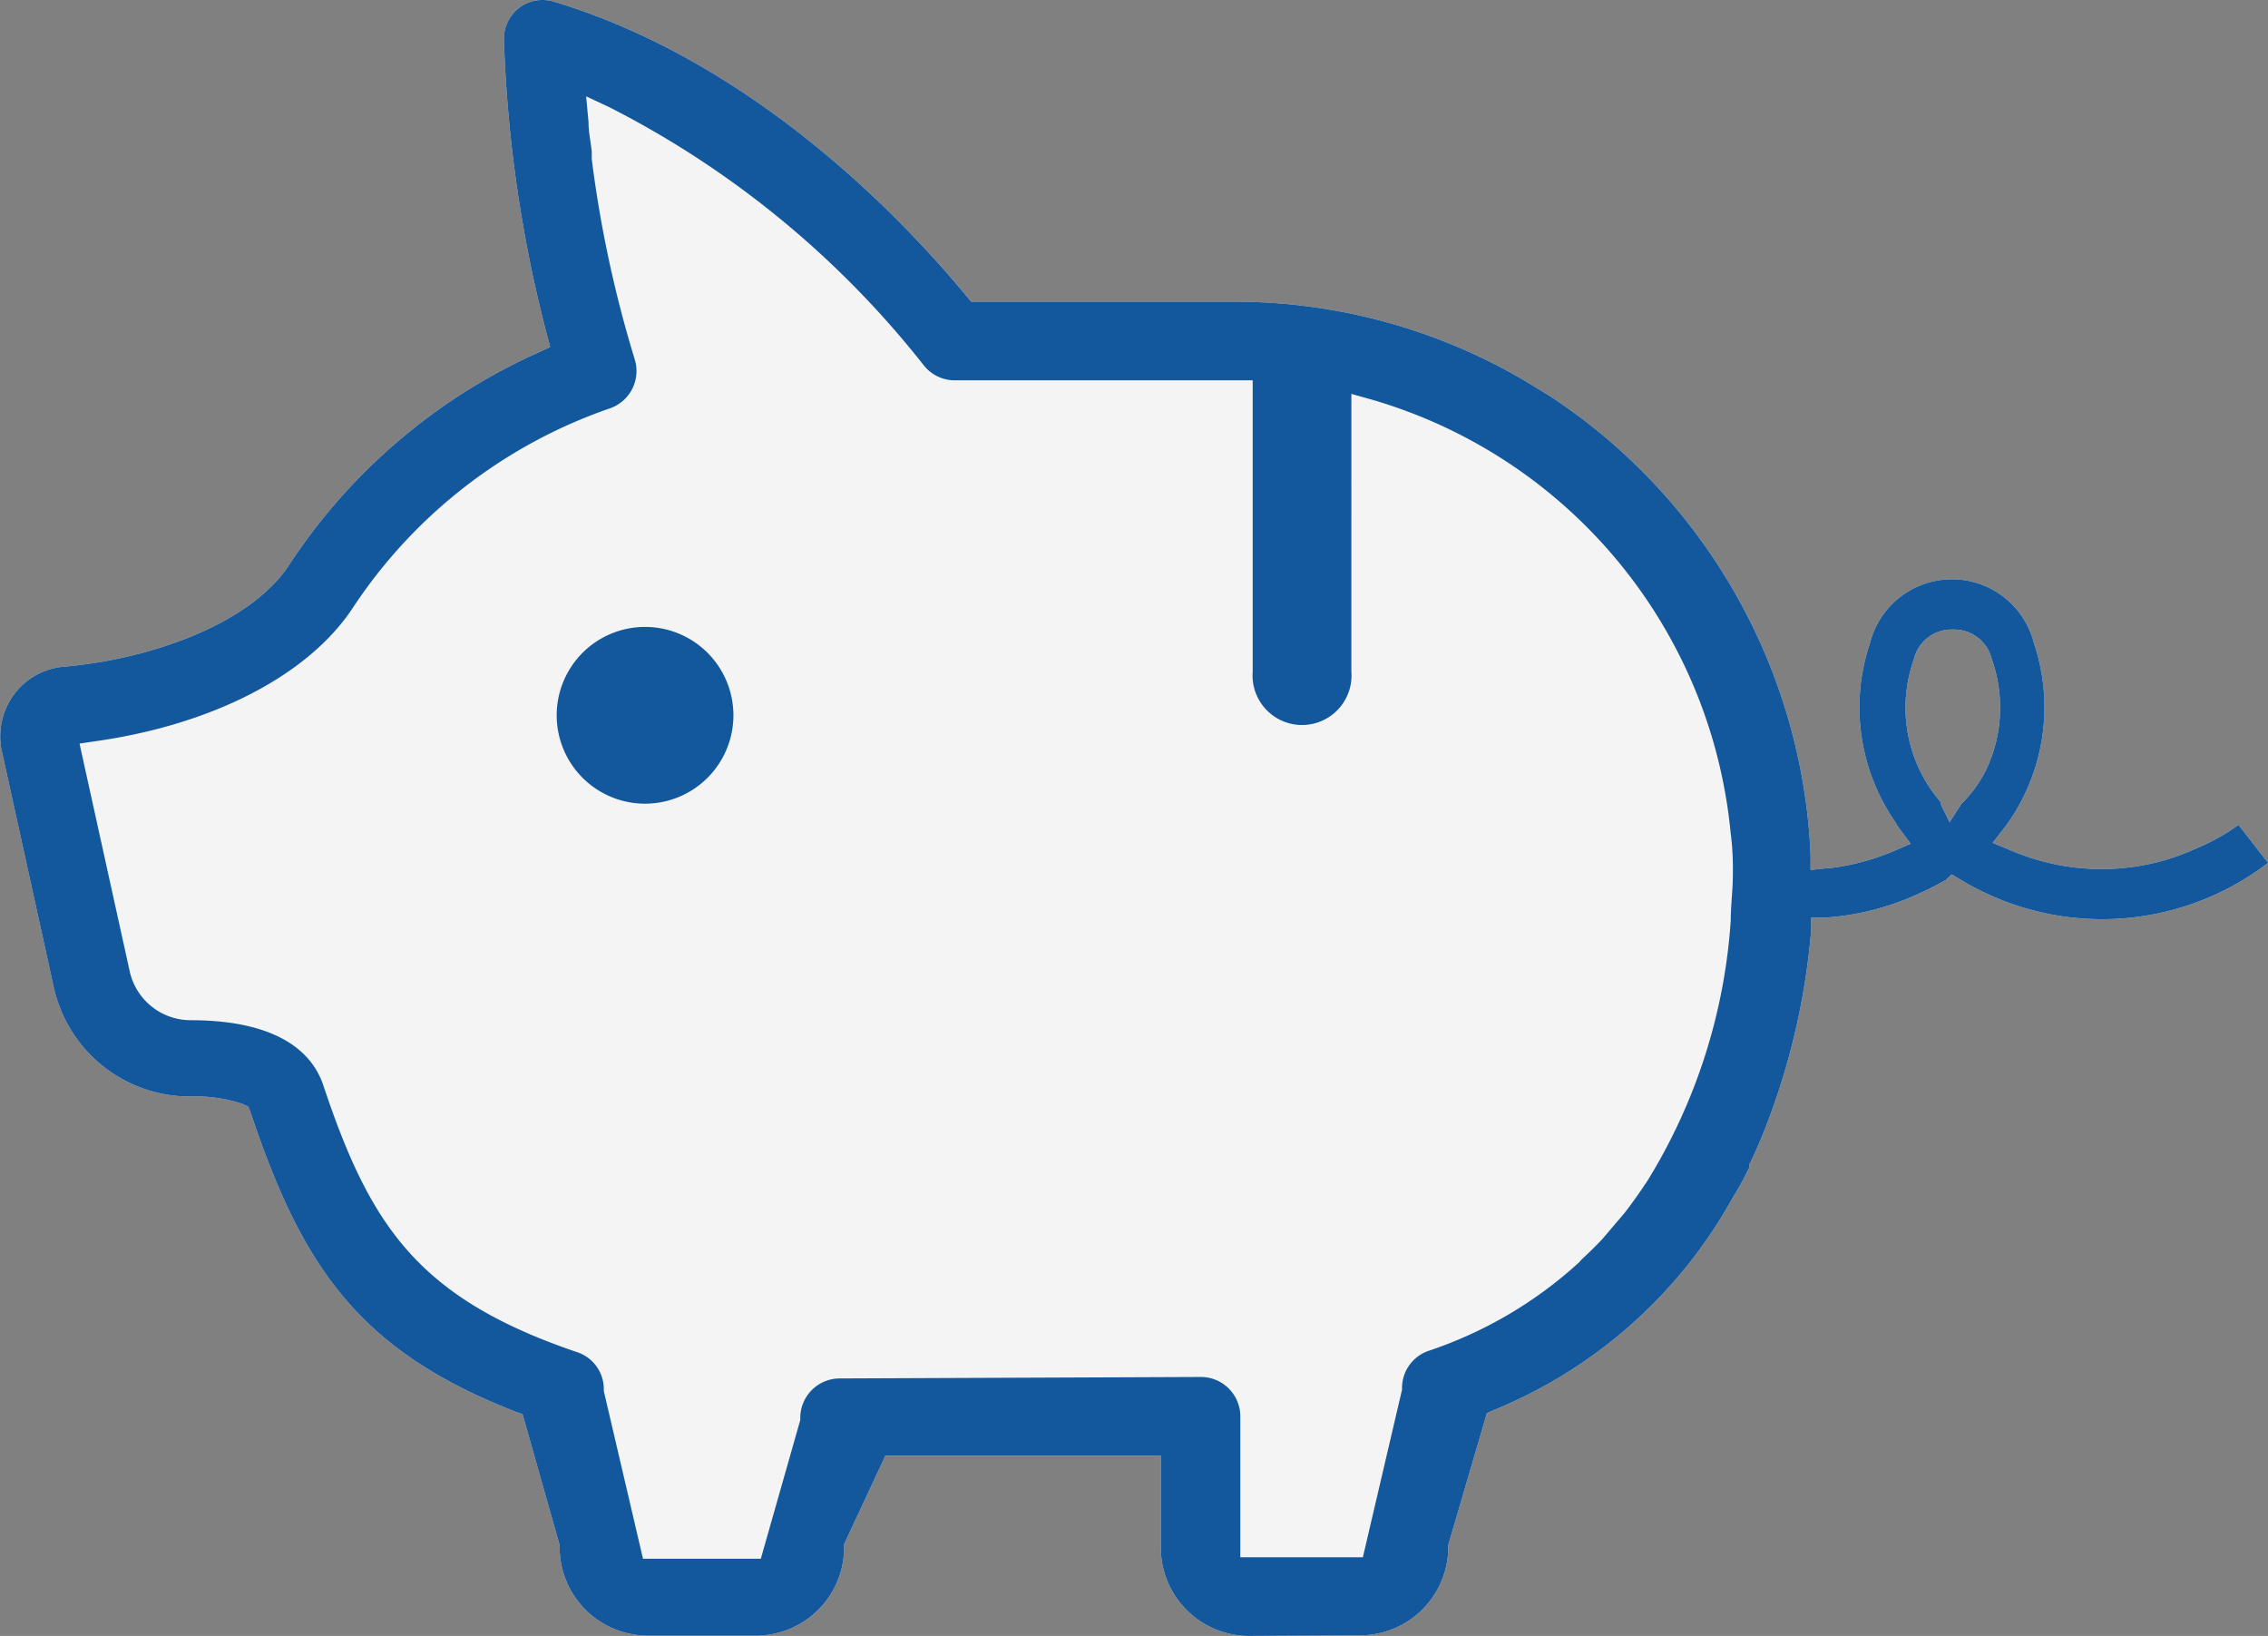
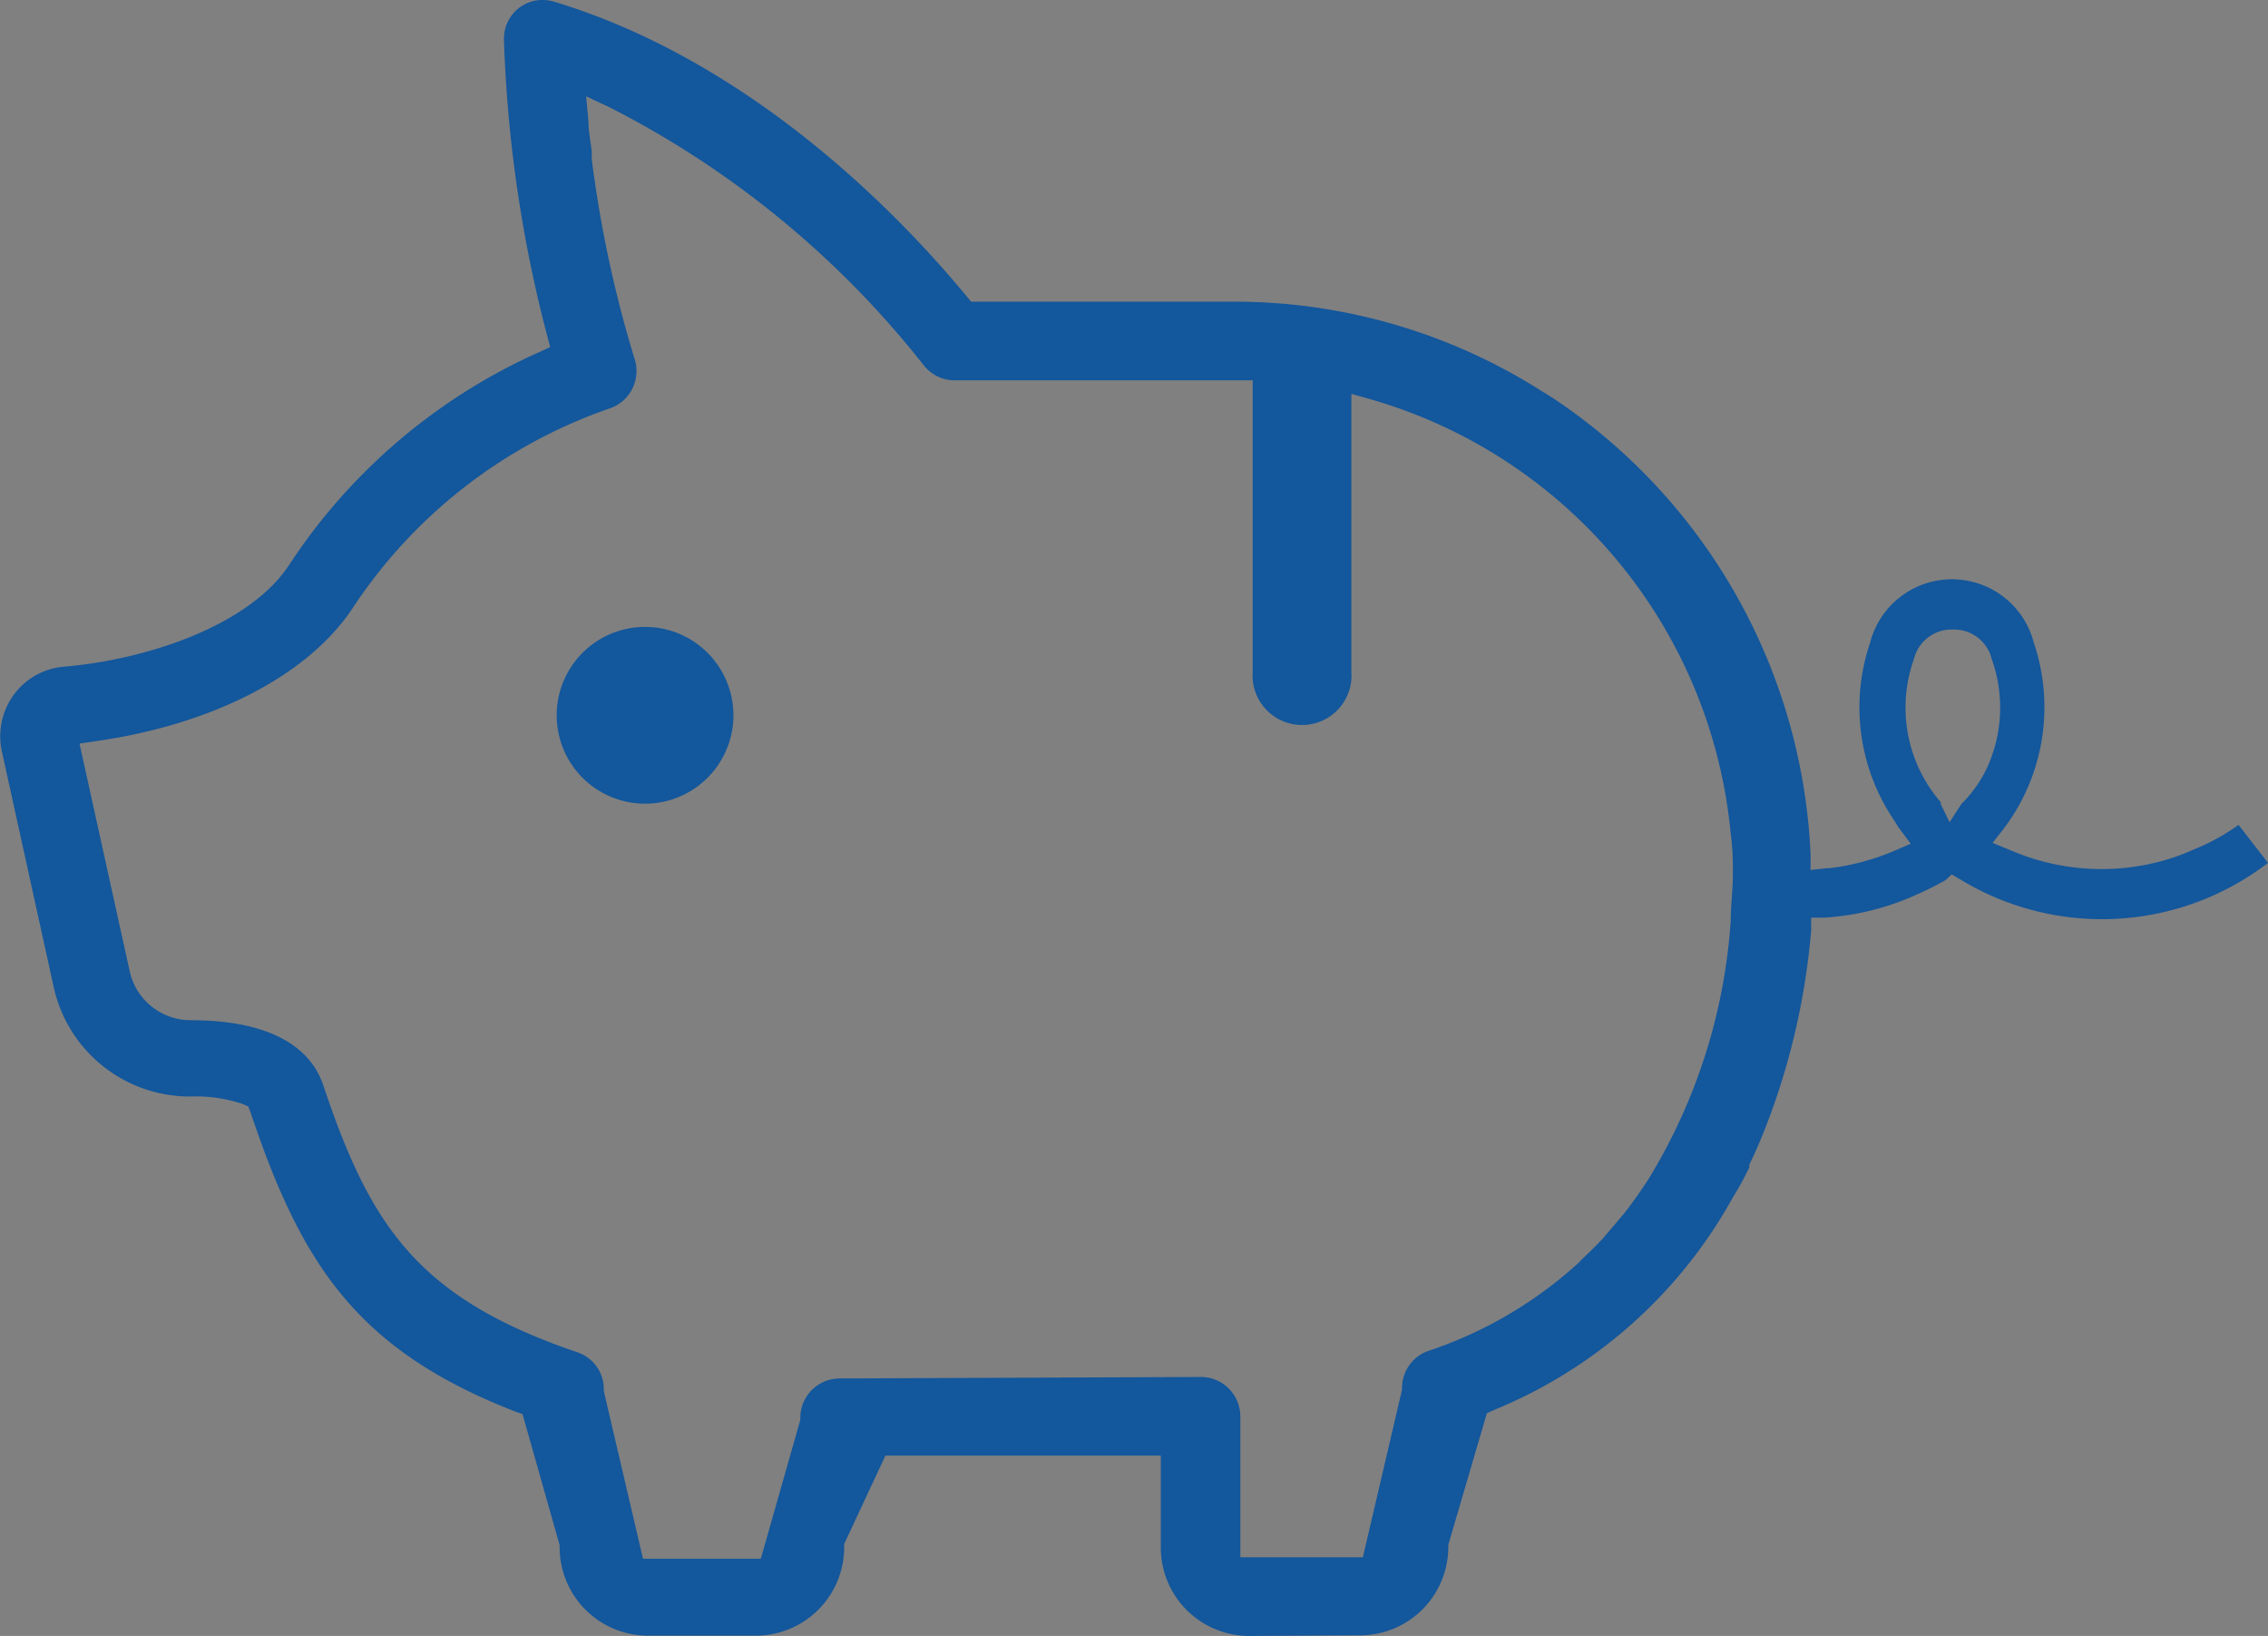
<svg xmlns="http://www.w3.org/2000/svg" width="77" height="55.53" viewBox="0 0 77 55.53">
  <rect x="0" y="0" width="77" height="55.53" fill="#808080" stroke="none" />
  <defs>
    <style>
      .a {
        fill: #f4f4f4;
      }

      .b {
        fill: #13579c;
      }
    </style>
  </defs>
  <g>
-     <path class="a" d="M42.41,55.53a3,3,0,0,1-3-3V49.41H30.06l-1.4,3v.11a3,3,0,0,1-3,3H22a3,3,0,0,1-3-3v-.07L17.74,48l-.23-.08c-5.39-2.09-7.27-5-9-10.15l-.08-.21-.2-.09a5,5,0,0,0-1.76-.25,4.73,4.73,0,0,1-4.65-3.73l-1.76-8a2.4,2.4,0,0,1,.41-1.91,2.35,2.35,0,0,1,1.7-.95c2.83-.24,6.3-1.4,7.65-3.46a19.78,19.78,0,0,1,8.47-7.21l.39-.18-.11-.41a45.32,45.32,0,0,1-1.46-10A1.32,1.32,0,0,1,17.62.27a1.29,1.29,0,0,1,.8-.27,1.34,1.34,0,0,1,.4.06c6.62,2,11.64,7.14,14,10l.15.18h8.92A19.44,19.44,0,0,1,52.38,13.3l.23.14.11.07A19.65,19.65,0,0,1,61.47,29l0,.53.56-.06h.08a8,8,0,0,0,2.18-.58l.58-.25-.38-.51a1,1,0,0,1-.11-.17l-.09-.14a6.83,6.83,0,0,1-.8-6,2.87,2.87,0,0,1,5.56,0,6.84,6.84,0,0,1-1,6.28l-.4.51.75.31a7.79,7.79,0,0,0,5.09.28,7.47,7.47,0,0,0,1-.37A7.12,7.12,0,0,0,76,28l1,1.29a9.26,9.26,0,0,1-10.4.59l-.34-.2-.2.19,0,0a10.12,10.12,0,0,1-.93.47,8.94,8.94,0,0,1-3.21.81l-.43,0,0,.43a24,24,0,0,1-1.58,6.77c-.18.45-.34.82-.52,1.18l0,.1c-.17.35-.36.7-.55,1a16.32,16.32,0,0,1-8.14,7.24l-.22.1-1.31,4.47v.07a3,3,0,0,1-3,3ZM66.19,27.91l.4-.62.08-.08a4.45,4.45,0,0,0,.75-1.06,4.9,4.9,0,0,0,.2-3.78,1.31,1.31,0,0,0-1.32-1h0a1.31,1.31,0,0,0-1.32,1,4.9,4.9,0,0,0,.91,4.86l0,.07Z" />
    <path class="b" d="M42.41,55.53a3,3,0,0,1-3-3V49.41H30.06l-1.4,3v.11a3,3,0,0,1-3,3H22a3,3,0,0,1-3-3v-.07L17.74,48l-.23-.08c-5.39-2.09-7.27-5-9-10.15l-.08-.21-.2-.09a5,5,0,0,0-1.76-.25,4.73,4.73,0,0,1-4.65-3.73l-1.76-8a2.4,2.4,0,0,1,.41-1.91,2.35,2.35,0,0,1,1.7-.95c2.83-.24,6.3-1.4,7.65-3.46a19.78,19.78,0,0,1,8.47-7.21l.39-.18-.11-.41a45.32,45.32,0,0,1-1.46-10A1.32,1.32,0,0,1,17.62.27a1.29,1.29,0,0,1,.8-.27,1.34,1.34,0,0,1,.4.06c6.62,2,11.64,7.14,14,10l.15.18h8.92A19.44,19.44,0,0,1,52.38,13.3l.23.14.11.07A19.65,19.65,0,0,1,61.47,29l0,.53.56-.06h.08a8,8,0,0,0,2.18-.58l.58-.25-.38-.51a1,1,0,0,1-.11-.17l-.09-.14a6.83,6.83,0,0,1-.8-6,2.87,2.87,0,0,1,5.56,0,6.84,6.84,0,0,1-1,6.28l-.4.51.75.31a7.79,7.79,0,0,0,5.09.28,7.47,7.47,0,0,0,1-.37A7.12,7.12,0,0,0,76,28l1,1.29a9.26,9.26,0,0,1-10.4.59l-.34-.2-.2.19,0,0a10.12,10.12,0,0,1-.93.47,8.94,8.94,0,0,1-3.21.81l-.43,0,0,.43a24,24,0,0,1-1.58,6.77c-.18.45-.34.82-.52,1.18l0,.1c-.17.35-.36.7-.55,1a16.32,16.32,0,0,1-8.14,7.24l-.22.1-1.31,4.47v.07a3,3,0,0,1-3,3ZM66.19,27.91l.4-.62.08-.08a4.45,4.45,0,0,0,.75-1.06,4.9,4.9,0,0,0,.2-3.78,1.31,1.31,0,0,0-1.32-1h0a1.31,1.31,0,0,0-1.32,1,4.9,4.9,0,0,0,.91,4.86l0,.07ZM40.78,46.74a1.34,1.34,0,0,1,1.33,1.34v4.78h4.16l1.33-5.69v-.06a1.33,1.33,0,0,1,.91-1.26,14.26,14.26,0,0,0,5.1-3l.08-.09c.28-.26.5-.48.71-.7l.17-.2.57-.67.11-.14c.23-.31.41-.56.58-.82l.09-.13a19.26,19.26,0,0,0,2.84-8.86c0-.47.06-.94.07-1.42s0-1-.07-1.51A17,17,0,0,0,46.52,13.55l-.64-.18V22.8a1.68,1.68,0,1,1-3.35,0V12.91H32.37a1.34,1.34,0,0,1-1-.5A32.13,32.13,0,0,0,20.69,3.64l-.79-.37.08.87c0,.32.07.65.11,1l0,.26a40.48,40.48,0,0,0,1.46,6.8,1.34,1.34,0,0,1-.84,1.66A17.15,17.15,0,0,0,12,20.6c-1.51,2.32-4.79,4-8.76,4.56l-.54.08.22,1L4.41,33a2.12,2.12,0,0,0,2.07,1.63c2.46,0,4,.77,4.49,2.19,1.6,4.8,3.23,7.25,8.63,9.08a1.32,1.32,0,0,1,.9,1.26v.06l1.33,5.69h4l1.34-4.71v-.07a1.34,1.34,0,0,1,1.34-1.34Z" />
    <path class="b" d="M21.9,27.28a3,3,0,1,1,3-3A3,3,0,0,1,21.9,27.28Z" />
  </g>
</svg>